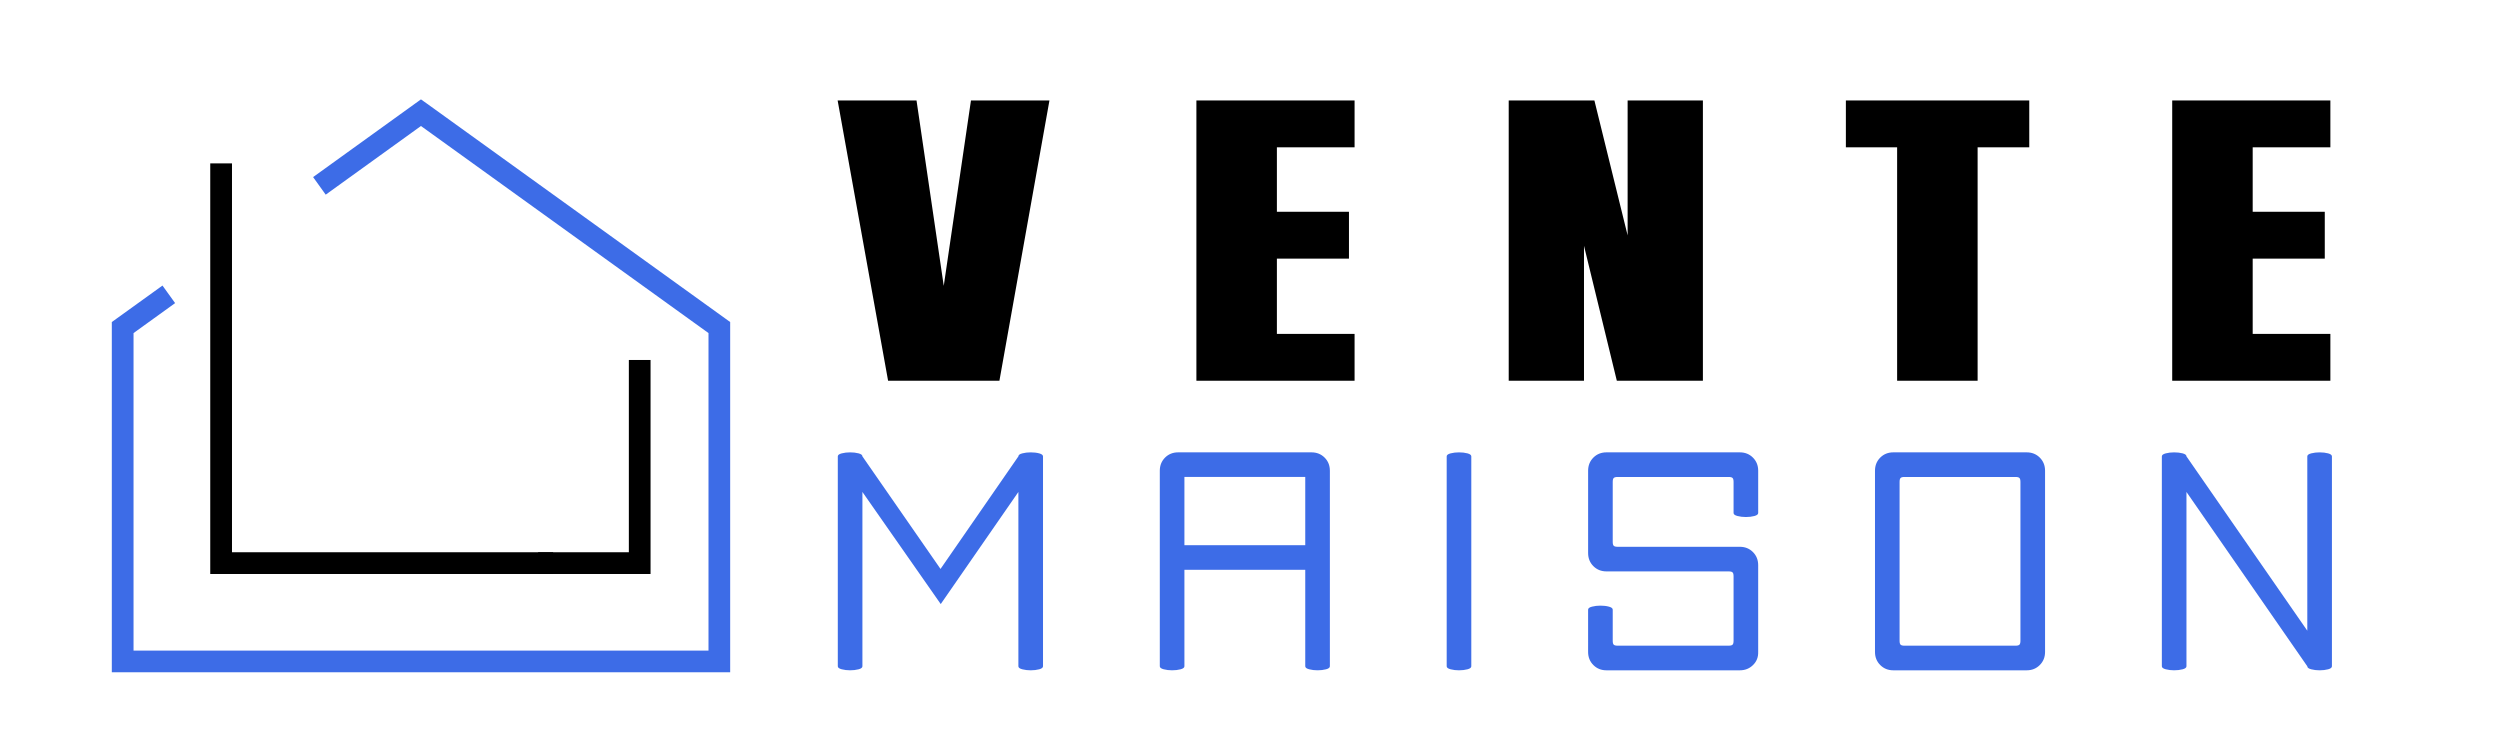
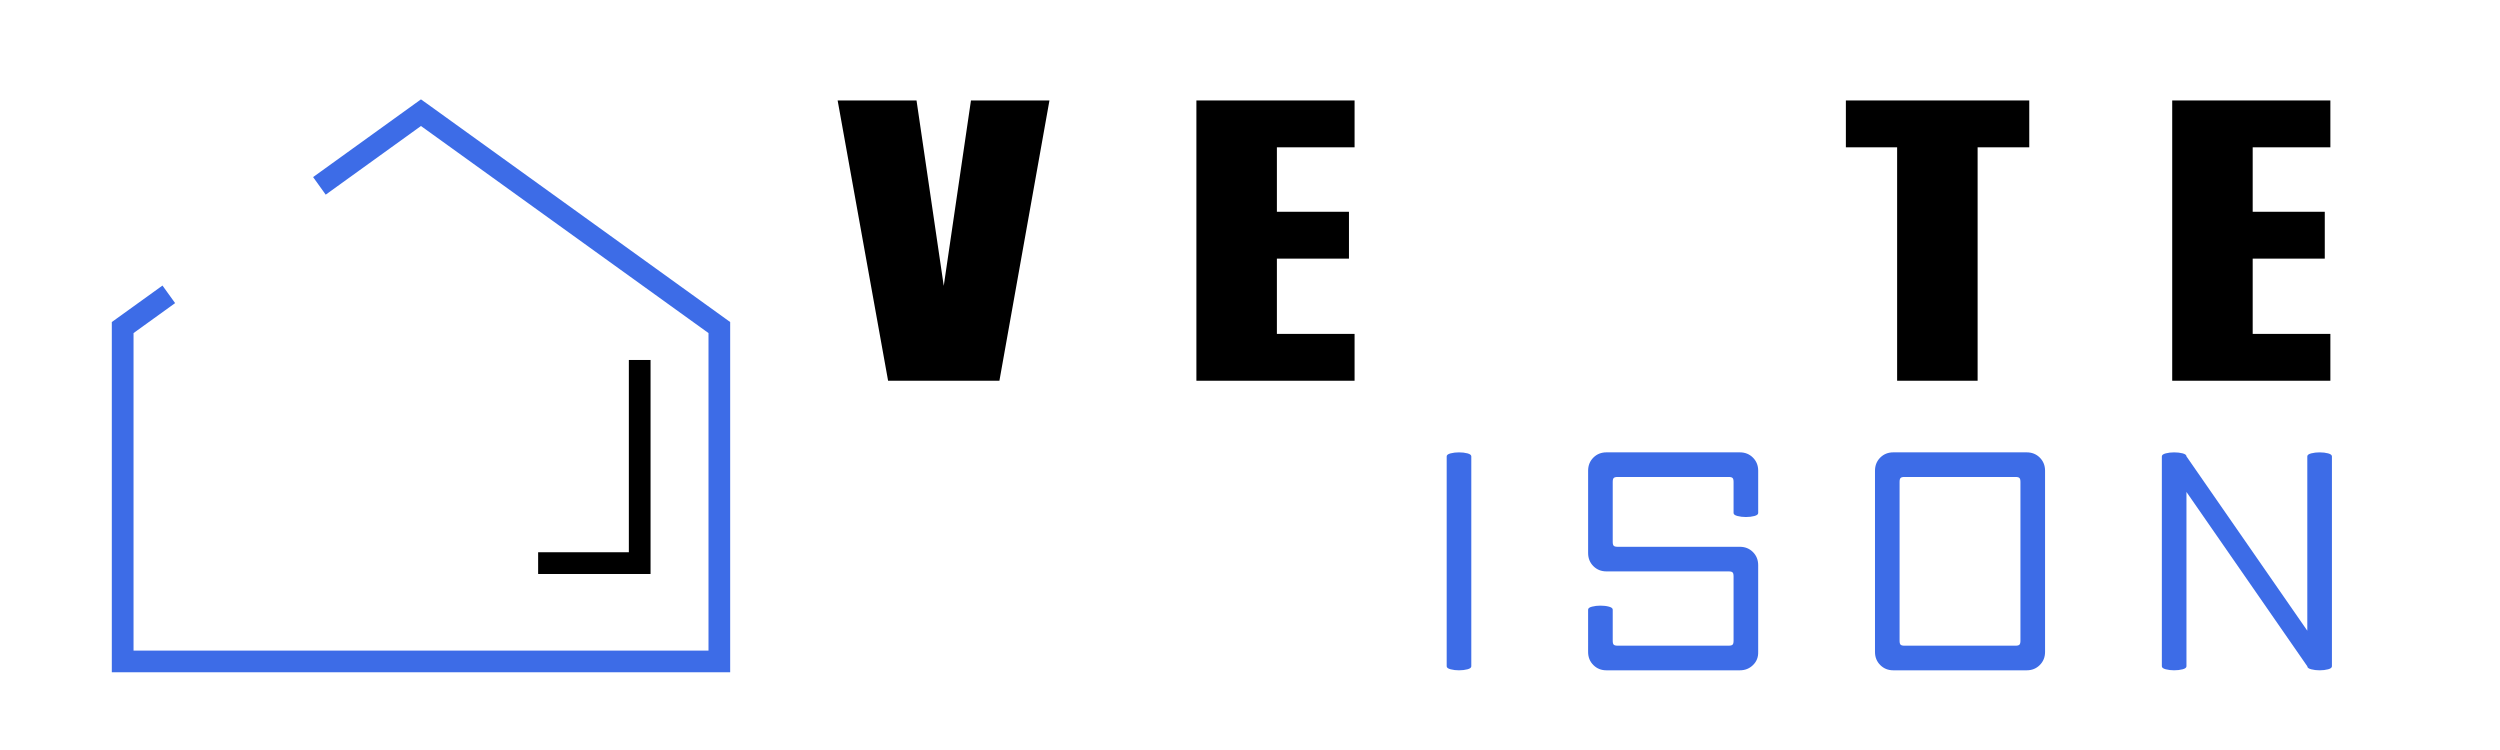
<svg xmlns="http://www.w3.org/2000/svg" version="1.1" id="Calque_1" x="0px" y="0px" width="200px" height="60px" viewBox="0 0 200 60" enable-background="new 0 0 200 60" xml:space="preserve">
  <polygon fill="#3D6CE7" points="25.048,14.167 33.174,8.311 33.677,7.95 34.185,8.311 58.05,25.501 58.414,25.763 58.414,26.205   58.414,52.914 58.414,53.781 57.547,53.781 33.677,53.781 9.813,53.781 8.945,53.781 8.945,52.914 8.945,26.205 8.945,25.763   9.309,25.501 12.998,22.844 14.009,24.248 10.683,26.646 10.683,52.046 33.677,52.046 56.68,52.046 56.68,26.646 33.677,10.08   26.057,15.573 25.048,14.167 " />
  <g>
    <g>
-       <polygon points="44.249,45.919 44.249,44.18 18.559,44.18 18.559,13.071 16.82,13.071 16.82,45.047 16.82,45.919 17.689,45.919     44.249,45.919   " />
      <polygon points="51.178,45.919 52.044,45.919 52.044,45.047 52.044,28.798 50.308,28.798 50.308,44.18 43.051,44.18     43.051,45.919   " />
    </g>
  </g>
  <g>
    <g>
-       <path fill="#3D6CE7" d="M75.241,45.515l6.23-9.004c0-0.108,0.104-0.188,0.313-0.242c0.208-0.054,0.433-0.08,0.671-0.08    c0.251,0,0.478,0.026,0.68,0.08c0.203,0.055,0.306,0.134,0.306,0.242v16.792c0,0.106-0.103,0.188-0.306,0.241    c-0.202,0.054-0.429,0.081-0.68,0.081c-0.238,0-0.463-0.027-0.671-0.081c-0.209-0.054-0.313-0.135-0.313-0.241V39.357    l-6.212,8.968l-6.266-8.968v13.945c0,0.106-0.101,0.188-0.304,0.241c-0.204,0.054-0.43,0.081-0.681,0.081    c-0.239,0-0.462-0.027-0.671-0.081s-0.313-0.135-0.313-0.241V36.511c0-0.108,0.104-0.188,0.313-0.242    c0.209-0.054,0.433-0.08,0.671-0.08c0.251,0,0.478,0.026,0.681,0.08c0.203,0.055,0.304,0.134,0.304,0.242L75.241,45.515z" />
-       <path fill="#3D6CE7" d="M94.252,36.188h10.669c0.418,0,0.768,0.14,1.048,0.42c0.28,0.281,0.421,0.63,0.421,1.048v15.646    c0,0.106-0.103,0.188-0.305,0.241s-0.43,0.081-0.68,0.081c-0.239,0-0.463-0.027-0.672-0.081s-0.313-0.135-0.313-0.241v-7.716    h-9.667v7.716c0,0.106-0.102,0.188-0.304,0.241c-0.204,0.054-0.43,0.081-0.682,0.081c-0.238,0-0.462-0.027-0.67-0.081    c-0.21-0.054-0.313-0.135-0.313-0.241V37.656c0-0.418,0.14-0.767,0.42-1.048C93.484,36.328,93.834,36.188,94.252,36.188z     M94.753,43.617h9.667v-5.46h-9.667V43.617z" />
      <path fill="#3D6CE7" d="M115.735,36.511c0-0.108,0.104-0.188,0.313-0.242c0.207-0.054,0.432-0.08,0.67-0.08    c0.252,0,0.478,0.026,0.681,0.08c0.203,0.055,0.305,0.134,0.305,0.242v16.792c0,0.106-0.102,0.188-0.305,0.241    s-0.429,0.081-0.681,0.081c-0.238,0-0.463-0.027-0.67-0.081c-0.21-0.054-0.313-0.135-0.313-0.241V36.511z" />
      <path fill="#3D6CE7" d="M127.049,48.772c0-0.107,0.104-0.188,0.313-0.24c0.208-0.055,0.432-0.081,0.67-0.081    c0.252,0,0.478,0.026,0.682,0.081c0.202,0.053,0.304,0.133,0.304,0.24v2.489c0,0.155,0.026,0.259,0.081,0.313    c0.053,0.053,0.157,0.08,0.313,0.08h8.879c0.155,0,0.26-0.027,0.313-0.08c0.055-0.055,0.081-0.158,0.081-0.313v-5.155    c0-0.156-0.026-0.261-0.081-0.313c-0.053-0.055-0.157-0.081-0.313-0.081h-9.774c-0.418,0-0.768-0.14-1.048-0.421    c-0.28-0.28-0.42-0.629-0.42-1.047v-6.588c0-0.418,0.14-0.767,0.42-1.048c0.28-0.28,0.63-0.42,1.048-0.42h10.669    c0.418,0,0.768,0.14,1.048,0.42c0.28,0.281,0.421,0.63,0.421,1.048v3.383c0,0.107-0.103,0.188-0.305,0.242s-0.43,0.081-0.68,0.081    c-0.239,0-0.463-0.027-0.672-0.081s-0.313-0.135-0.313-0.242v-2.487c0-0.156-0.026-0.261-0.081-0.313    c-0.053-0.055-0.157-0.081-0.313-0.081h-8.879c-0.156,0-0.261,0.026-0.313,0.081c-0.055,0.053-0.081,0.157-0.081,0.313v4.797    c0,0.156,0.026,0.26,0.081,0.313c0.053,0.054,0.157,0.081,0.313,0.081h9.773c0.418,0,0.768,0.14,1.048,0.42    c0.28,0.281,0.421,0.63,0.421,1.048v6.946c0.012,0.418-0.126,0.766-0.412,1.046c-0.286,0.282-0.639,0.422-1.057,0.422h-10.669    c-0.418,0-0.768-0.14-1.048-0.422c-0.28-0.28-0.42-0.628-0.42-1.046V48.772z" />
      <path fill="#3D6CE7" d="M149.999,37.656c0-0.418,0.14-0.767,0.42-1.048c0.28-0.28,0.63-0.42,1.047-0.42h10.67    c0.417,0,0.767,0.14,1.047,0.42c0.28,0.281,0.422,0.63,0.422,1.048v14.501c0,0.418-0.142,0.766-0.422,1.046    c-0.28,0.282-0.63,0.422-1.047,0.422h-10.67c-0.417,0-0.767-0.14-1.047-0.422c-0.28-0.28-0.42-0.628-0.42-1.046V37.656z     M151.967,51.262c0,0.155,0.027,0.259,0.081,0.313c0.054,0.053,0.158,0.08,0.313,0.08h8.88c0.154,0,0.259-0.027,0.313-0.08    c0.054-0.055,0.081-0.158,0.081-0.313v-12.71c0-0.156-0.027-0.261-0.081-0.313c-0.054-0.055-0.158-0.081-0.313-0.081h-8.88    c-0.155,0-0.26,0.026-0.313,0.081c-0.054,0.053-0.081,0.157-0.081,0.313V51.262z" />
      <path fill="#3D6CE7" d="M174.917,39.357v13.945c0,0.106-0.102,0.188-0.304,0.241c-0.204,0.054-0.43,0.081-0.682,0.081    c-0.238,0-0.462-0.027-0.67-0.081c-0.21-0.054-0.313-0.135-0.313-0.241V36.511c0-0.108,0.104-0.188,0.313-0.242    c0.208-0.054,0.432-0.08,0.67-0.08c0.252,0,0.478,0.026,0.682,0.08c0.202,0.055,0.304,0.134,0.304,0.242l9.667,13.945V36.511    c0-0.108,0.104-0.188,0.313-0.242c0.209-0.054,0.433-0.08,0.672-0.08c0.25,0,0.477,0.026,0.68,0.08    c0.202,0.055,0.305,0.134,0.305,0.242v16.792c0,0.106-0.103,0.188-0.305,0.241c-0.203,0.054-0.43,0.081-0.68,0.081    c-0.239,0-0.463-0.027-0.672-0.081s-0.313-0.135-0.313-0.241L174.917,39.357z" />
    </g>
  </g>
  <g>
    <path d="M79.953,30.459h-8.906L67.011,8.037h6.311L75.5,22.868l2.177-14.831h6.279L79.953,30.459z" />
    <path d="M108.366,30.459H95.712V8.037h12.654v3.748h-6.215v5.157h5.766v3.748h-5.766v6.022h6.215V30.459z" />
-     <path d="M136.233,30.459h-6.887l-2.627-10.795v10.795h-6.022V8.037h6.855l2.658,10.795V8.037h6.022V30.459z" />
    <path d="M158.209,30.459h-6.439V11.785h-4.1V8.037h14.671v3.748h-4.132V30.459z" />
    <path d="M186.43,30.459h-12.653V8.037h12.653v3.748h-6.215v5.157h5.767v3.748h-5.767v6.022h6.215V30.459z" />
  </g>
</svg>